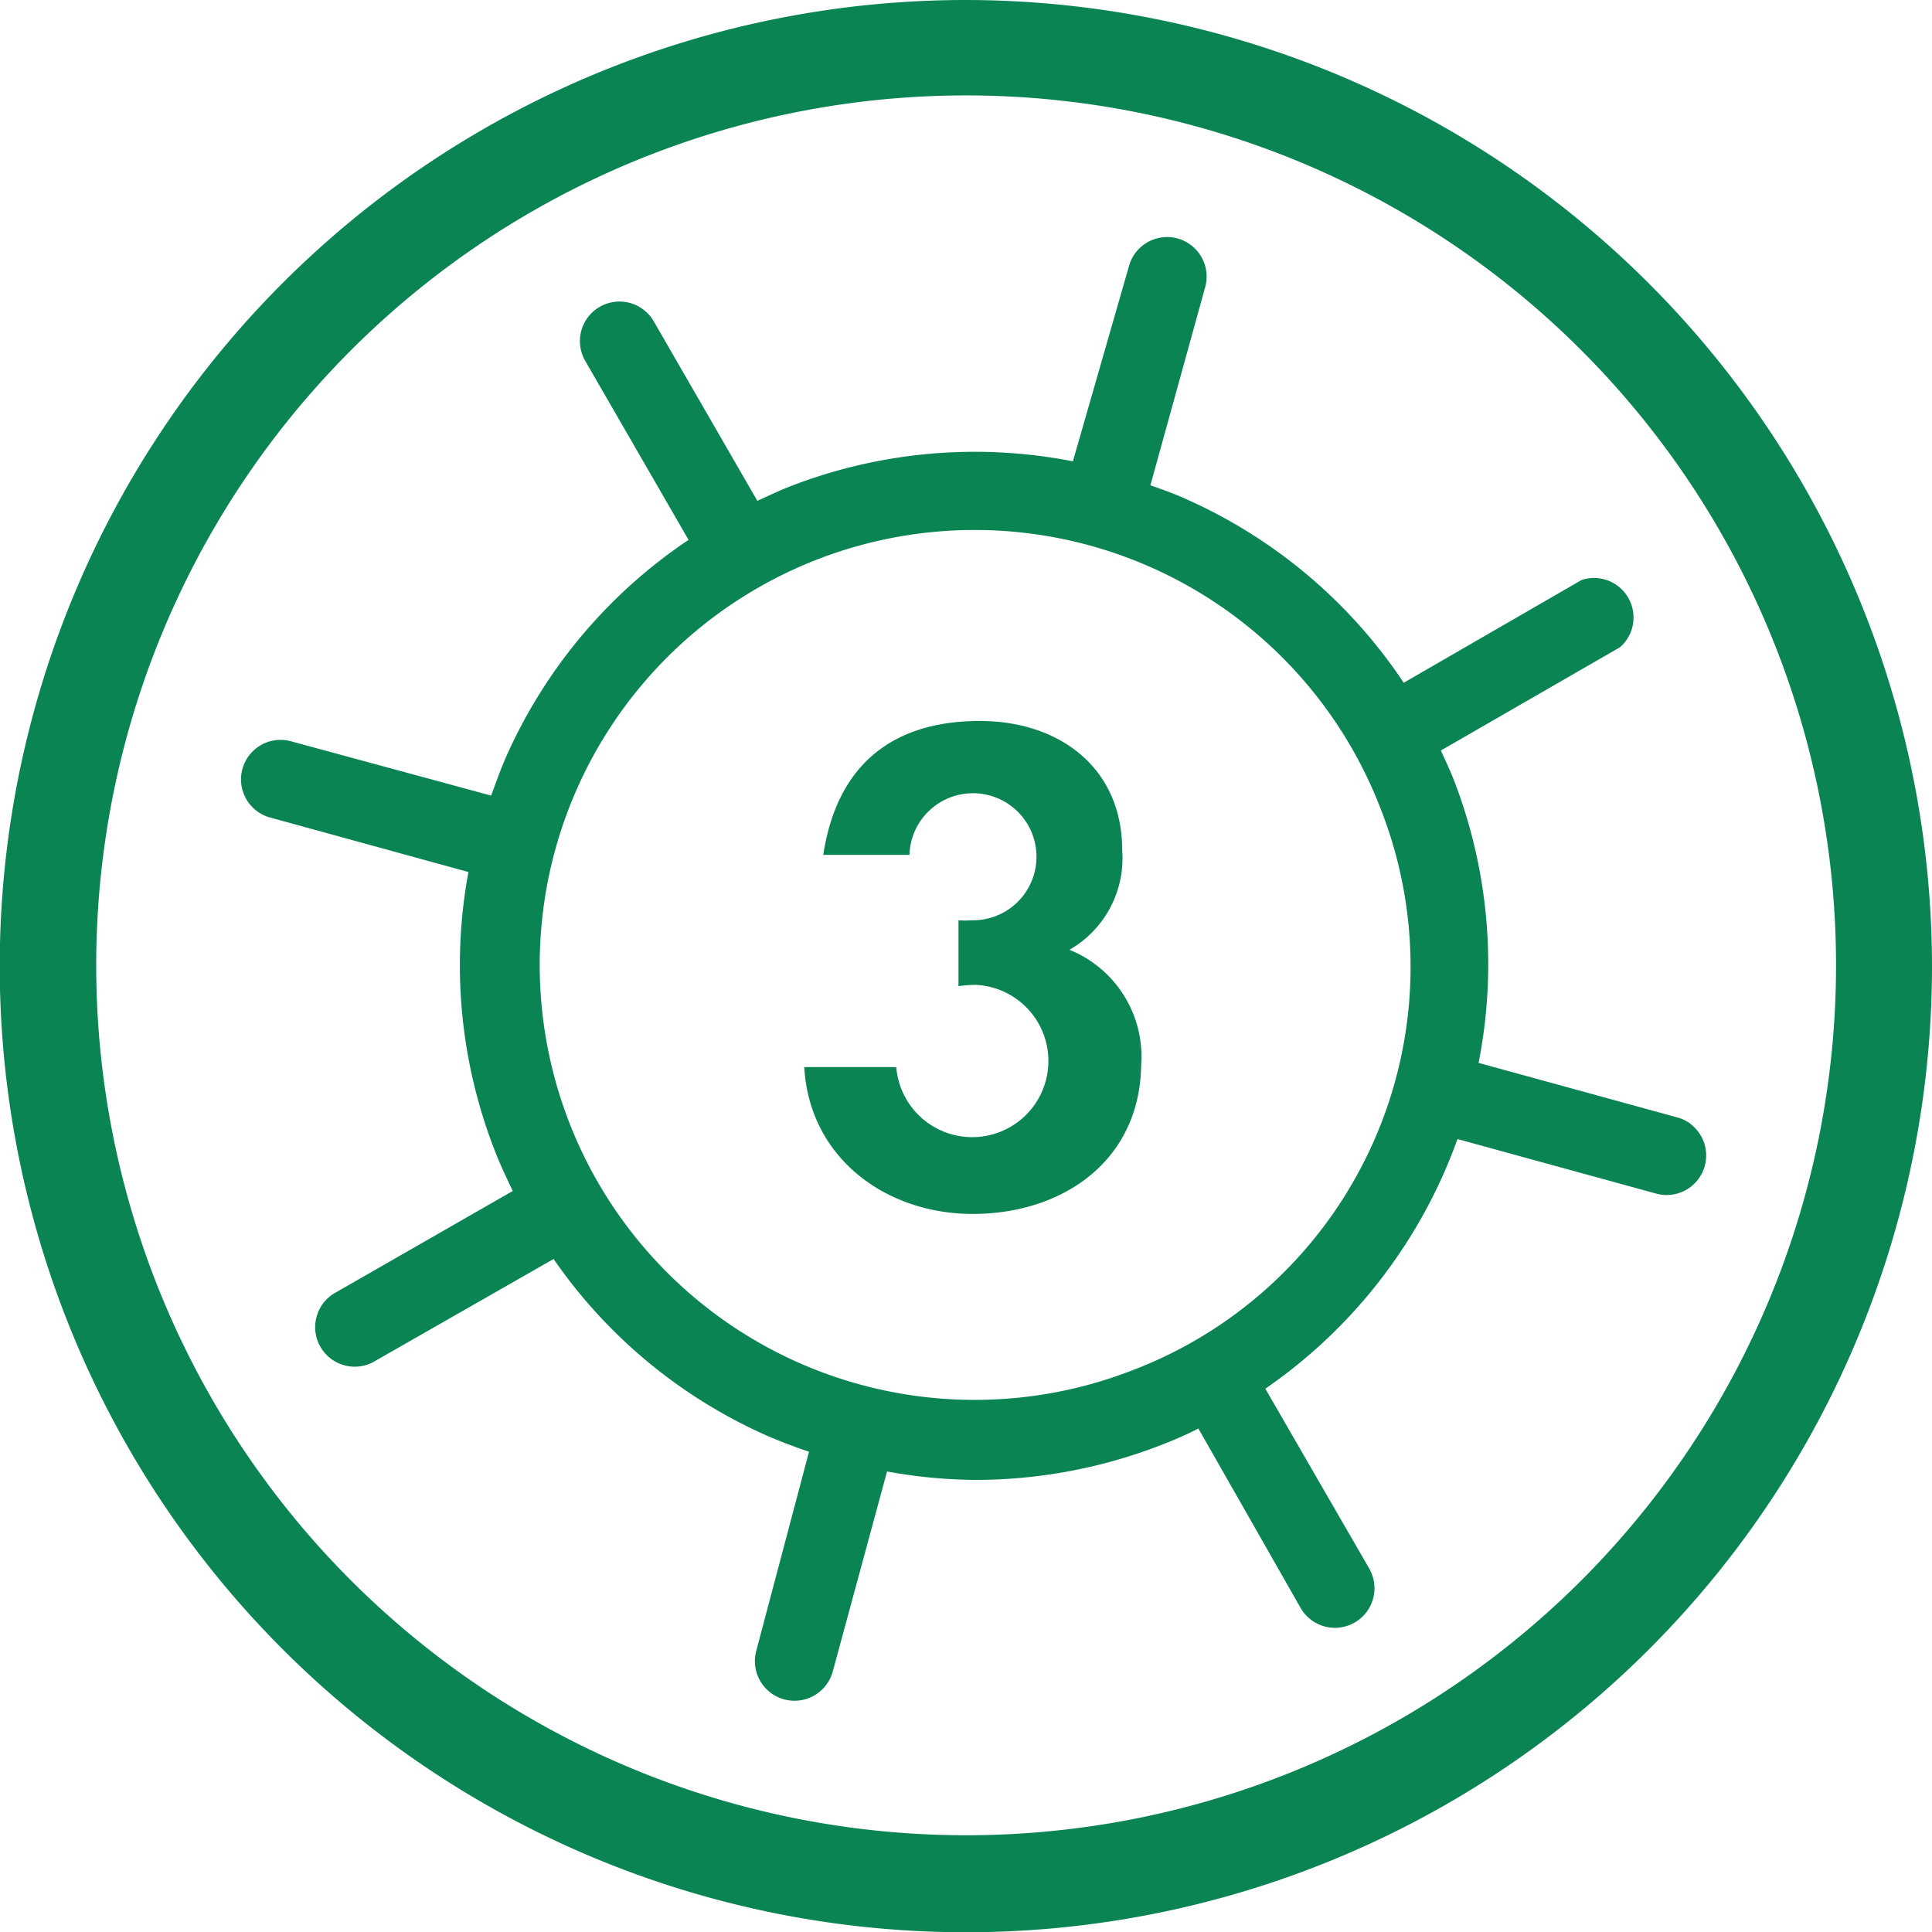
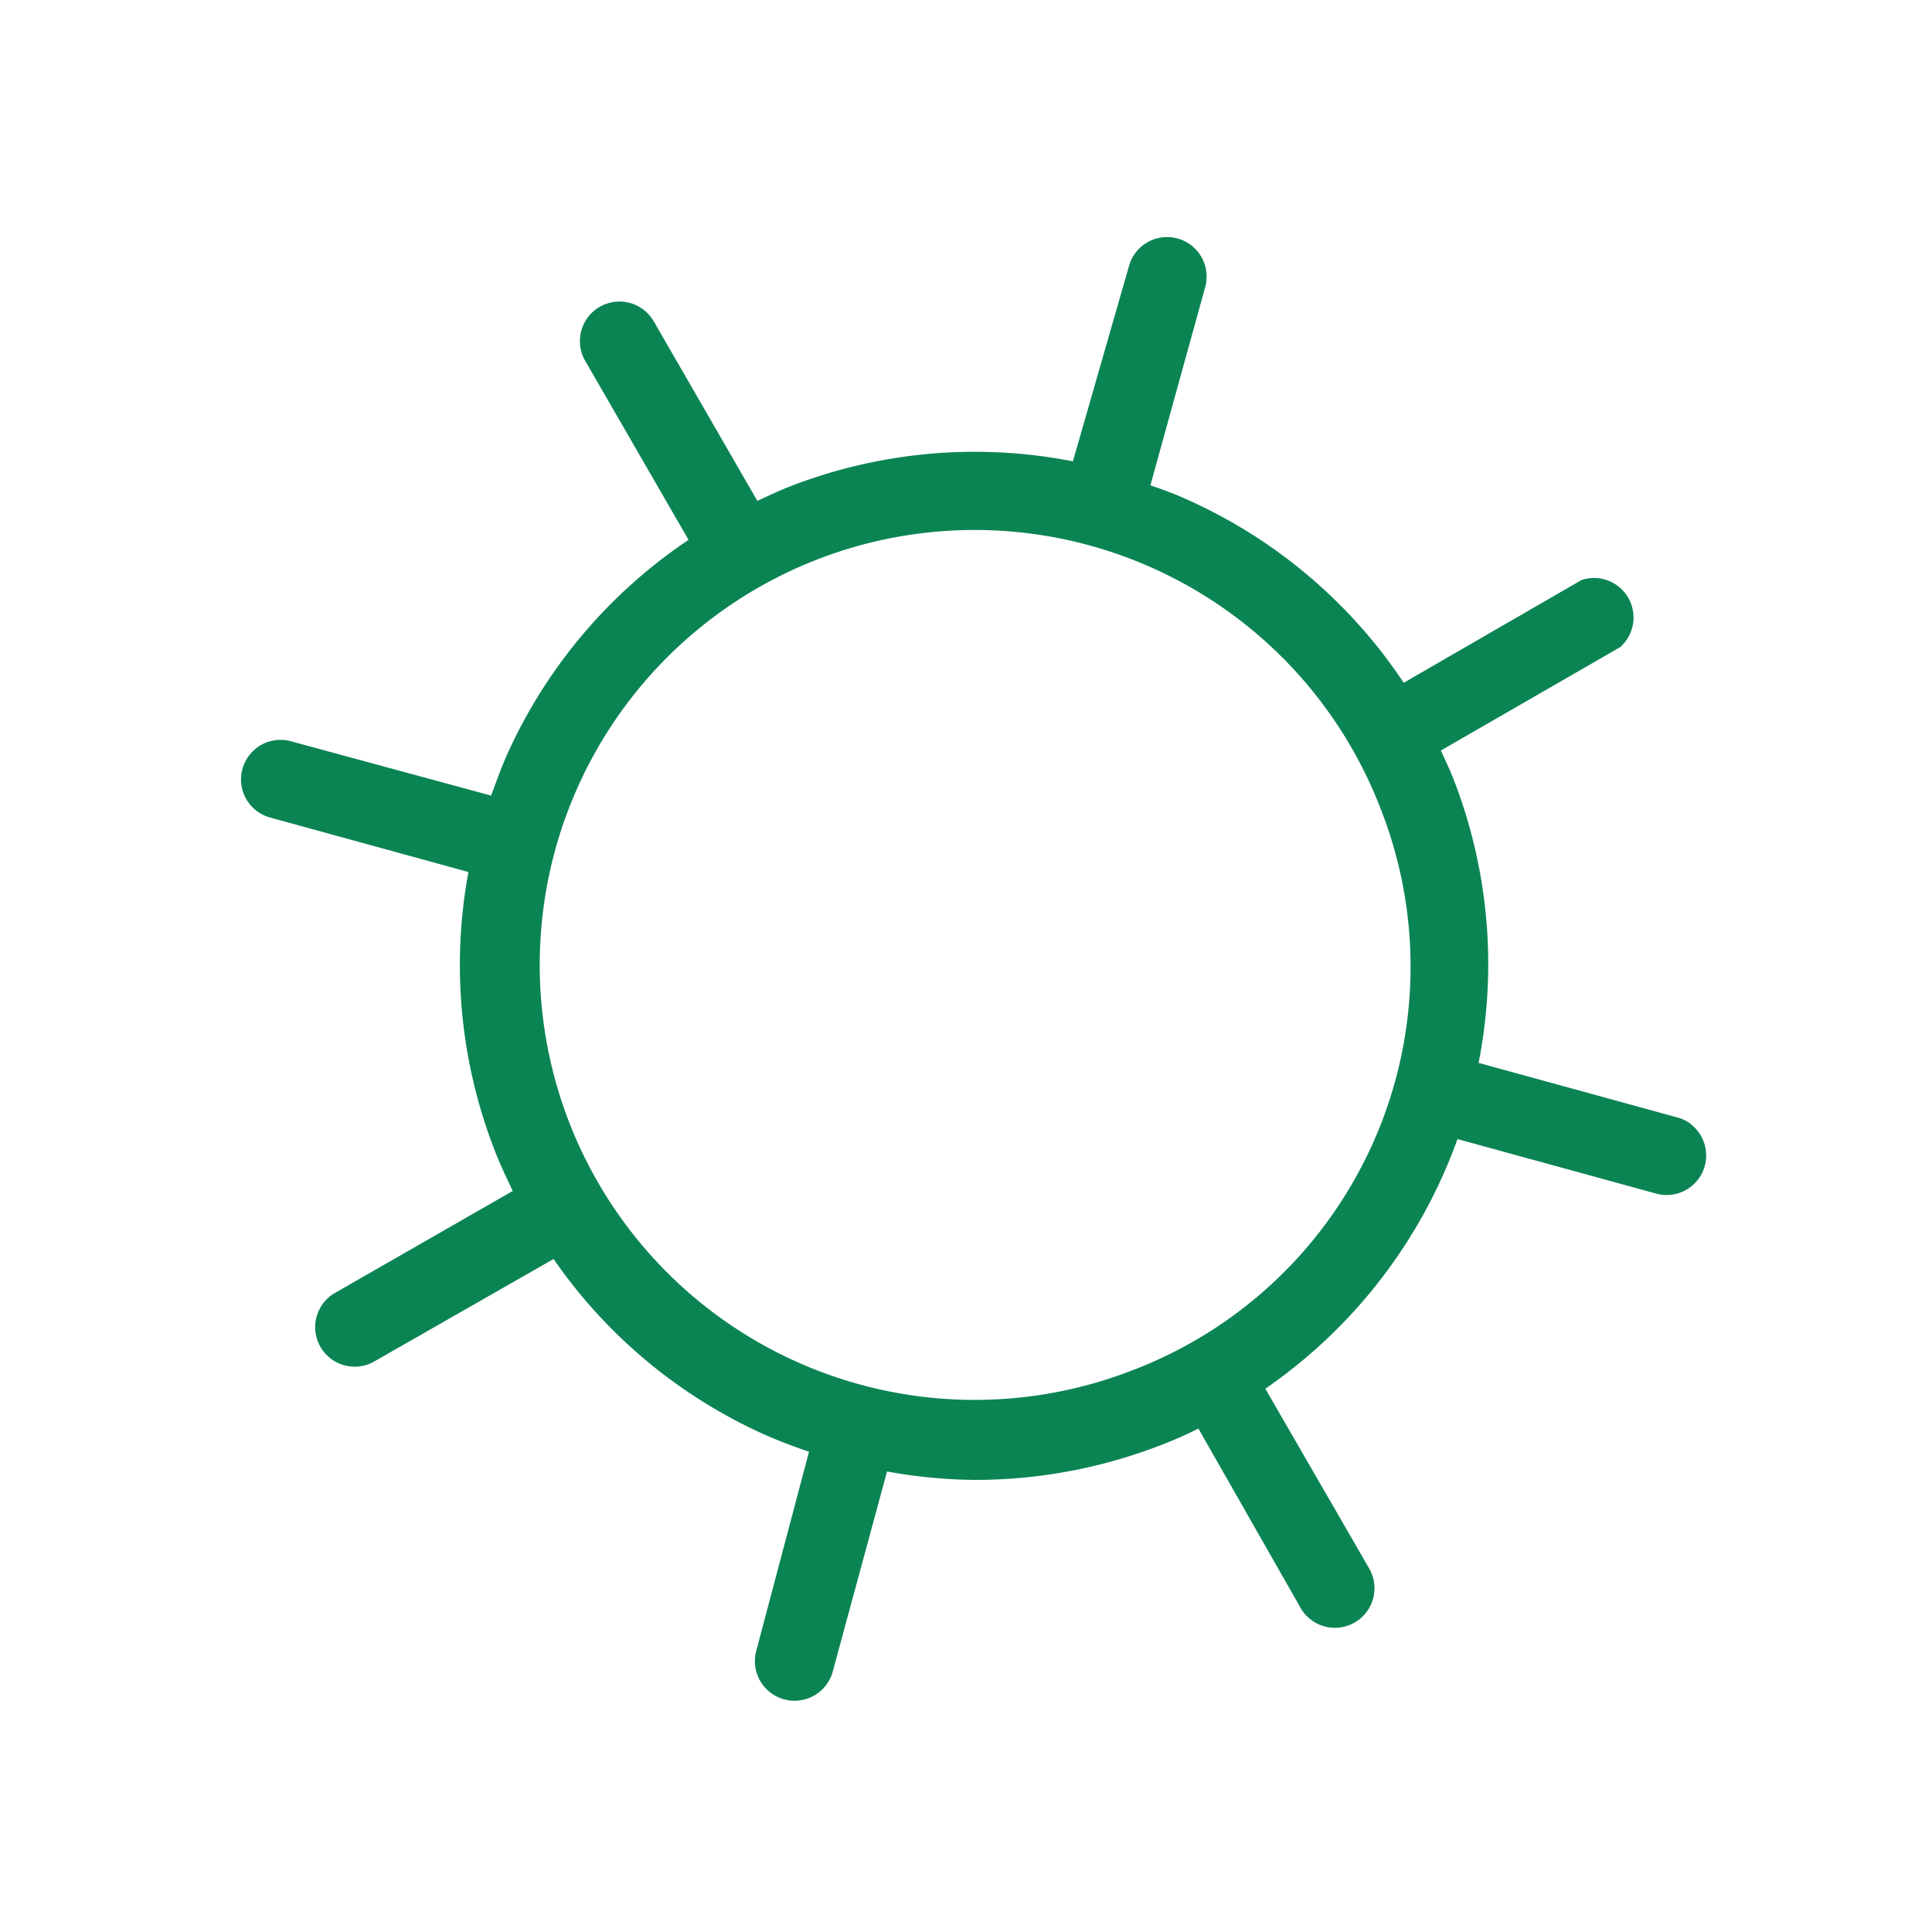
<svg xmlns="http://www.w3.org/2000/svg" id="Lager_1" data-name="Lager 1" viewBox="0 0 73.29 73.29">
  <defs>
    <style>.cls-1{fill:#0B8454;}</style>
  </defs>
  <title>sol_3_gron</title>
  <g id="_Group_" data-name="&lt;Group&gt;">
-     <path id="_Compound_Path_" data-name="&lt;Compound Path&gt;" class="cls-1" d="M36.65,3.62a33,33,0,1,1-33,33,33,33,0,0,1,33-33m0-3.62A36.65,36.65,0,1,0,73.29,36.64,36.69,36.69,0,0,0,36.65,0Z" transform="translate(0 0)" />
-   </g>
+     </g>
  <path id="_Compound_Path_2" data-name="&lt;Compound Path&gt;" class="cls-1" d="M64.13,42.63a1.51,1.51,0,0,0-.5-.24l-7.54-2.07a19.36,19.36,0,0,0-.93-10.71c-.15-.39-.33-.76-.5-1.14l6.8-3.92A1.5,1.5,0,0,0,60,22l-6.75,3.9a19.36,19.36,0,0,0-8.33-7c-.42-.19-.85-.34-1.28-.49l2.09-7.56a1.5,1.5,0,0,0-2.89-.8L40.7,17.5A19.36,19.36,0,0,0,30,18.44c-.44.17-.85.37-1.27.56l-3.93-6.81a1.5,1.5,0,0,0-2.6,1.5l3.92,6.79a19.36,19.36,0,0,0-6.93,8.25c-.21.48-.39,1-.56,1.45L11,28.11a1.5,1.5,0,0,0-.8,2.89l7.57,2.08a19.36,19.36,0,0,0,1,10.57c.2.52.43,1,.68,1.53l-6.8,3.9a1.5,1.5,0,0,0,1.49,2.6L21,47.76a19.36,19.36,0,0,0,8.09,6.7c.53.23,1.06.43,1.6.61l-2,7.55a1.5,1.5,0,0,0,2.9.79l2.06-7.59a19.26,19.26,0,0,0,3.39.32,19.5,19.5,0,0,0,7-1.32c.49-.19,1-.41,1.42-.63L49.34,61a1.5,1.5,0,0,0,2.6-1.5L48,52.68a19.5,19.5,0,0,0,7.29-9.47l7.54,2.07a1.5,1.5,0,0,0,1.29-2.65ZM42.91,52a16.5,16.5,0,1,1,9.46-21.33A16.38,16.38,0,0,1,42.91,52Z" transform="translate(0 0)" />
-   <path id="_Compound_Path_3" data-name="&lt;Compound Path&gt;" class="cls-1" d="M36.9,46.05c-3.3,0-6.2-2.13-6.39-5.57H34a2.89,2.89,0,1,0,3-3.12,4.89,4.89,0,0,0-.64.05v-2.5a2.74,2.74,0,0,0,.48,0,2.41,2.41,0,1,0-2.34-2.48H31.23c.51-3.35,2.56-5.08,5.94-5.08,3,0,5.4,1.76,5.4,4.9a4,4,0,0,1-2,3.78,4.37,4.37,0,0,1,2.72,4.37C43.24,44.06,40.29,46.05,36.9,46.05Z" transform="translate(0 0)" />
</svg>